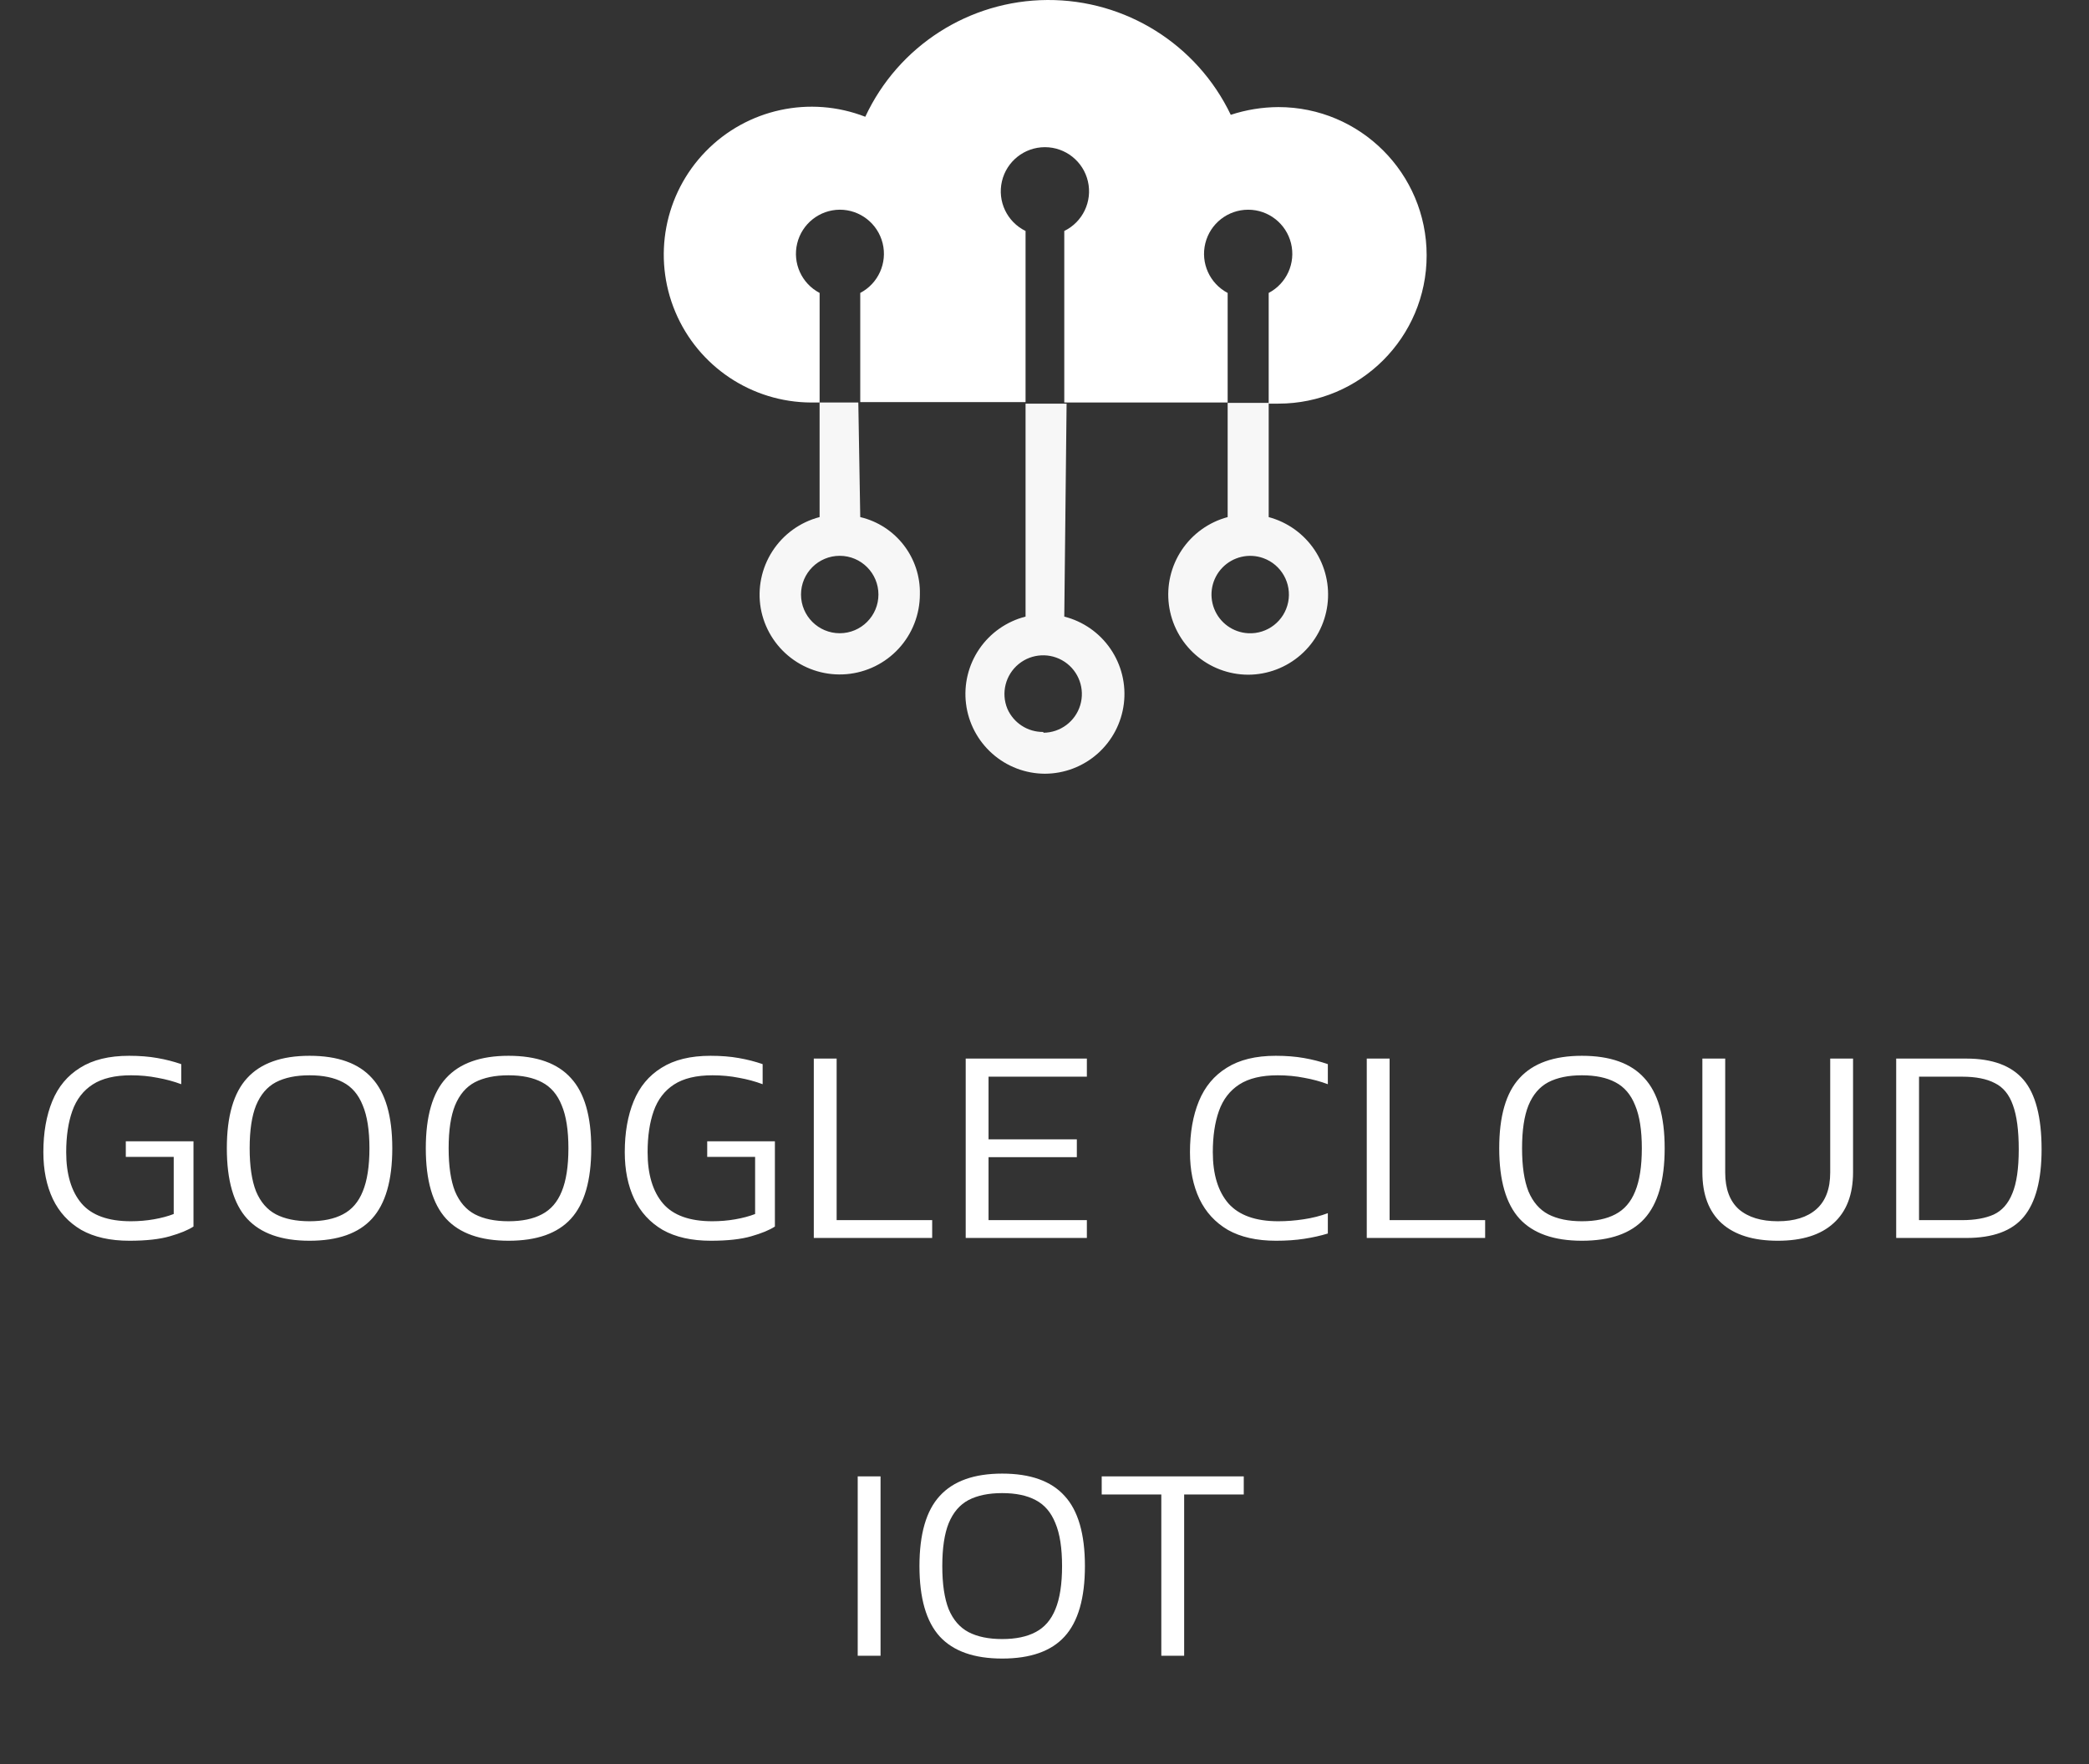
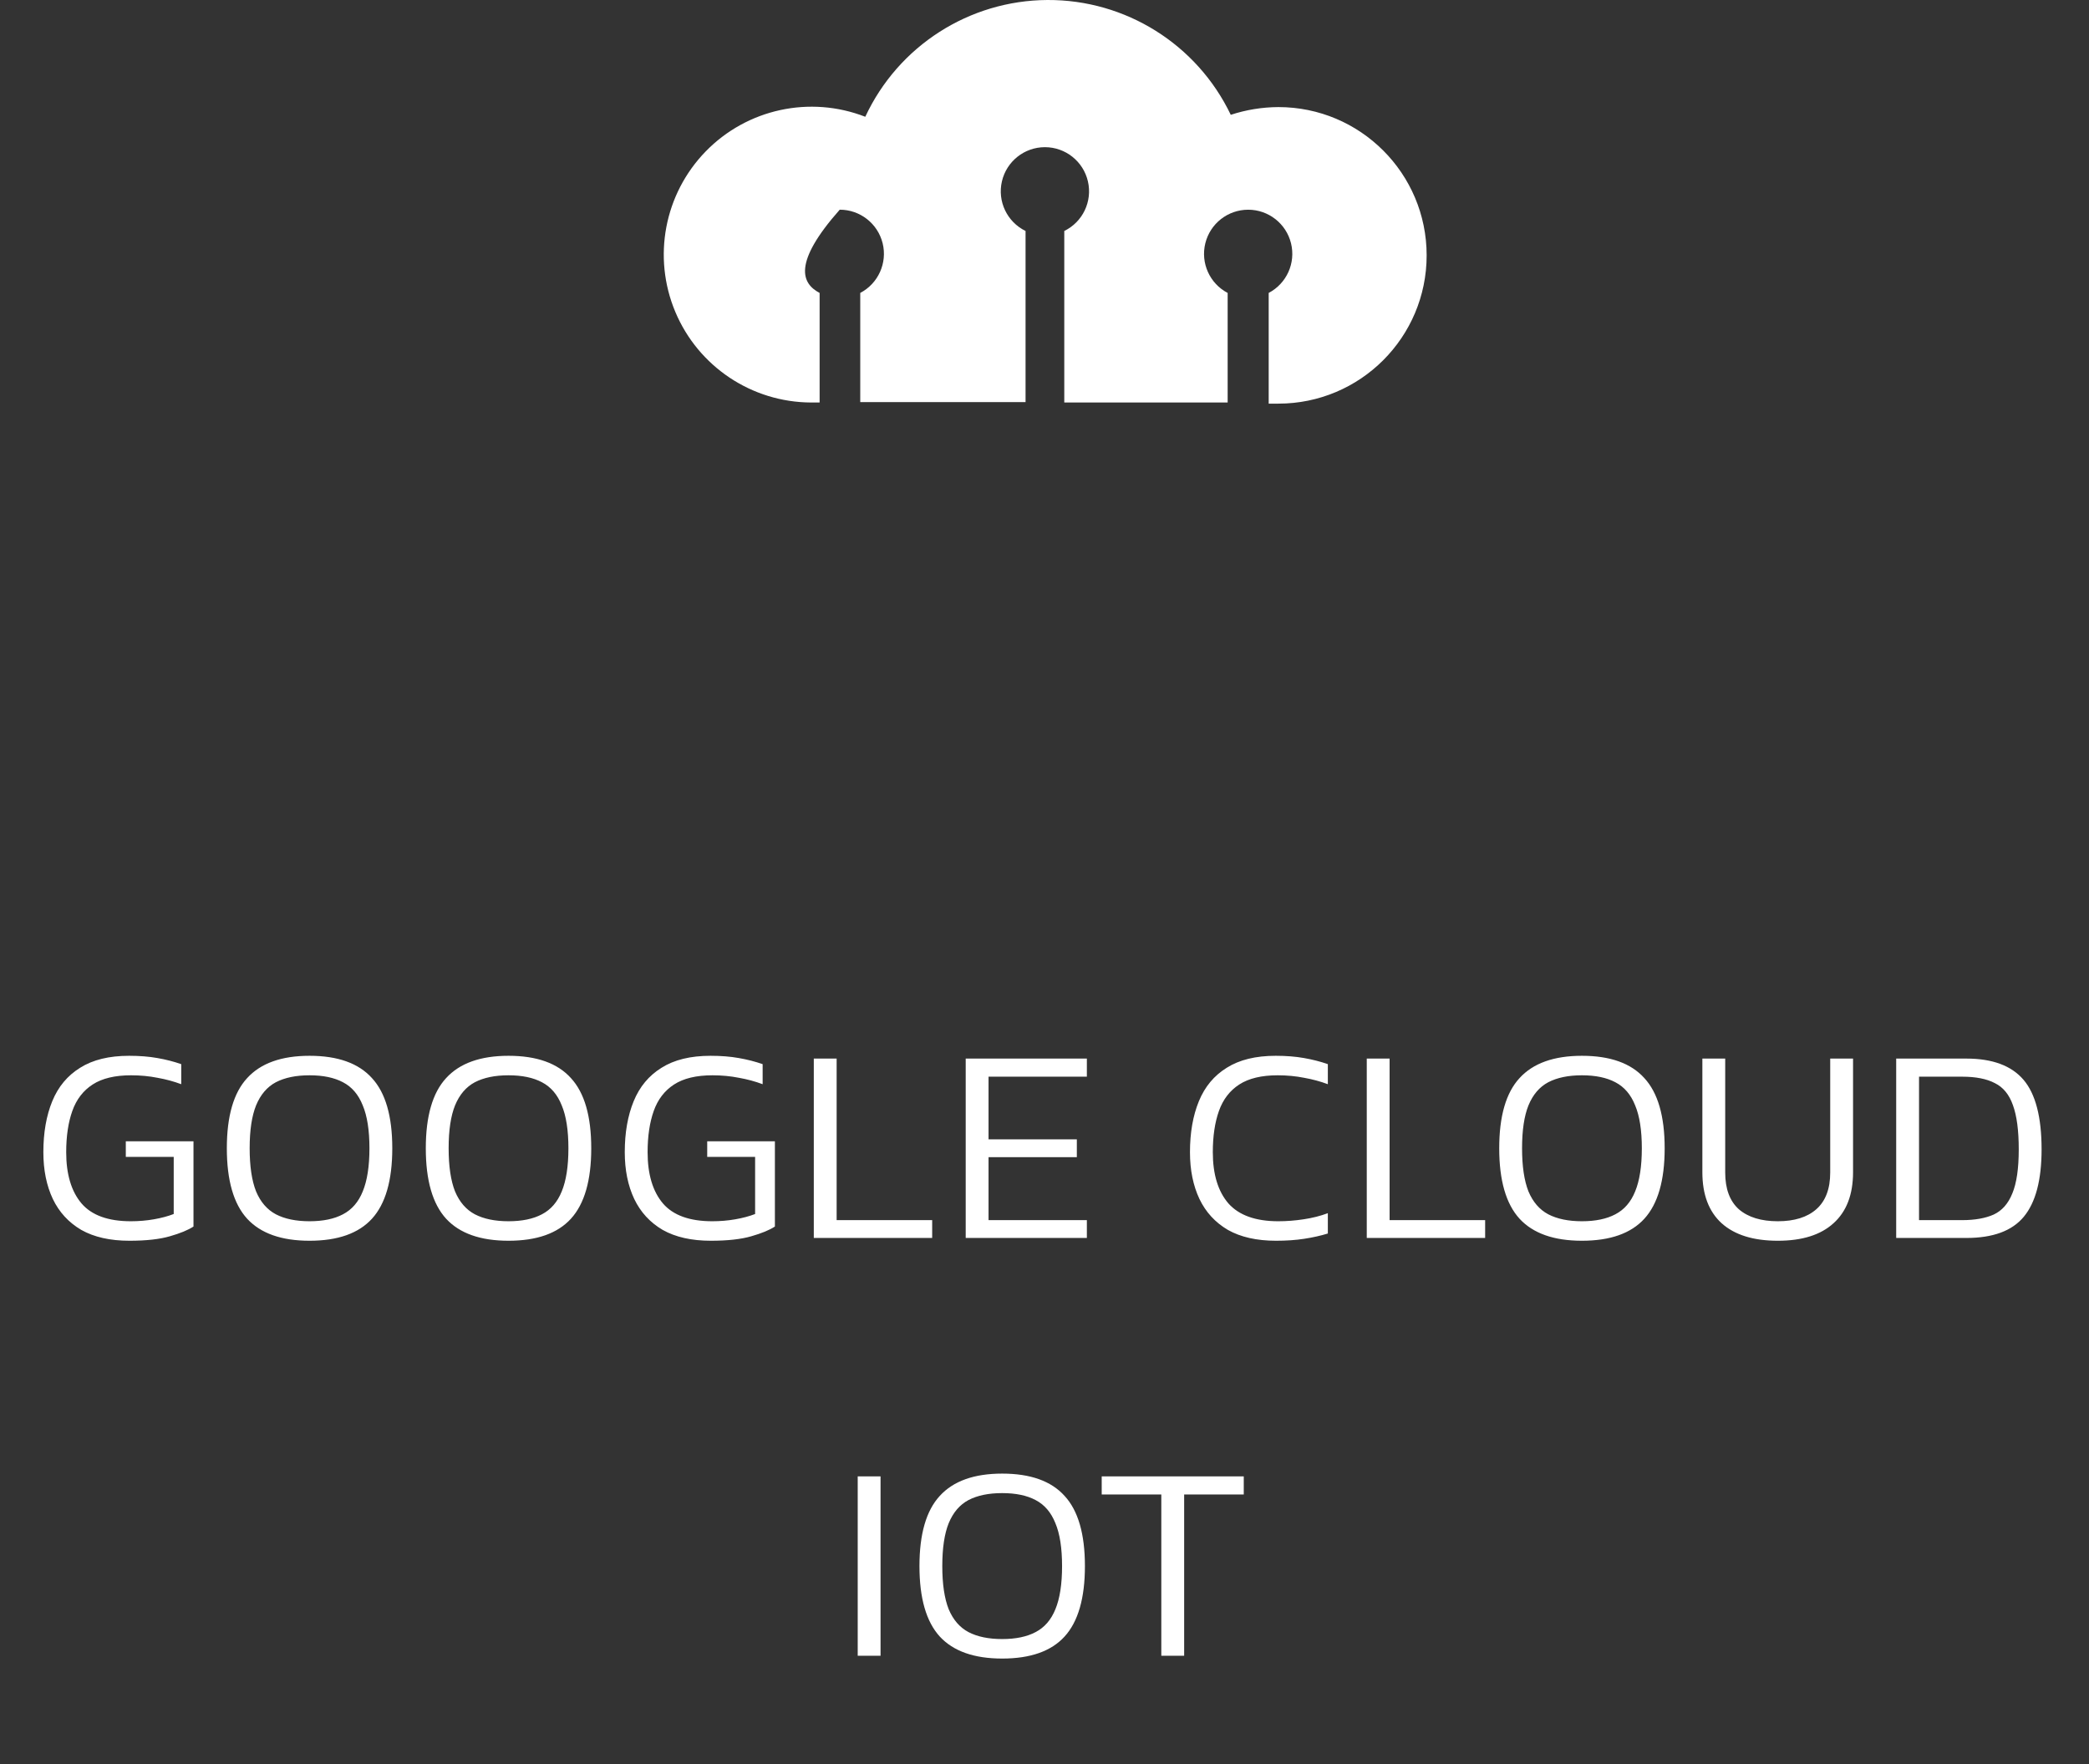
<svg xmlns="http://www.w3.org/2000/svg" width="135" height="114" viewBox="0 0 135 114" fill="none">
  <rect x="0" y="0" width="135" height="114" fill="#333333" stroke="none" />
-   <path fill-rule="evenodd" clip-rule="evenodd" d="M68.778 26.01V14.926C69.972 14.344 70.605 13.015 70.306 11.721C70.008 10.428 68.855 9.511 67.527 9.511C66.199 9.511 65.047 10.428 64.748 11.721C64.448 13.015 65.083 14.344 66.276 14.926V25.985H55.593V18.93C56.757 18.32 57.354 16.995 57.04 15.72C56.725 14.445 55.58 13.549 54.267 13.551C52.958 13.561 51.824 14.46 51.517 15.733C51.209 17.005 51.807 18.323 52.967 18.93V26.011H52.416C48.58 25.996 45.125 23.689 43.64 20.151C42.156 16.614 42.93 12.532 45.606 9.784C48.282 7.036 52.343 6.155 55.918 7.546C58.051 2.966 62.635 0.027 67.688 0C72.74 -0.027 77.355 2.863 79.537 7.42C80.53 7.094 81.568 6.925 82.614 6.92C87.906 6.92 92.196 11.21 92.196 16.502C92.196 21.794 87.906 26.084 82.614 26.084H81.988V18.93C83.15 18.32 83.746 16.995 83.431 15.721C83.117 14.448 81.975 13.552 80.662 13.552C79.35 13.552 78.207 14.447 77.893 15.721C77.578 16.996 78.174 18.32 79.336 18.93V26.01H68.778Z" fill="white" />
-   <path fill-rule="evenodd" clip-rule="evenodd" d="M55.593 33.416C57.9 33.96 59.509 36.05 59.446 38.42C59.442 39.714 58.954 40.961 58.077 41.913C57.2 42.866 55.998 43.455 54.709 43.566C53.419 43.677 52.134 43.301 51.108 42.512C50.081 41.724 49.387 40.579 49.162 39.304C48.943 38.024 49.212 36.709 49.917 35.619C50.621 34.528 51.709 33.742 52.966 33.415V26.01H55.468L55.593 33.416ZM54.267 40.921C55.648 40.921 56.768 39.801 56.768 38.42C56.768 37.038 55.648 35.918 54.267 35.918C52.885 35.918 51.765 37.038 51.765 38.42C51.765 39.801 52.885 40.921 54.267 40.921ZM81.988 33.416C83.201 33.741 84.254 34.496 84.953 35.539C85.651 36.583 85.946 37.844 85.784 39.089C85.622 40.334 85.013 41.478 84.071 42.308C83.129 43.138 81.918 43.598 80.662 43.601C79.406 43.598 78.195 43.138 77.253 42.308C76.311 41.478 75.702 40.334 75.54 39.089C75.378 37.844 75.674 36.583 76.372 35.539C77.07 34.496 78.123 33.741 79.336 33.416V26.035H81.988L81.988 33.416ZM80.662 40.921C81.902 40.987 83.002 40.133 83.246 38.916C83.491 37.698 82.806 36.486 81.638 36.067C80.714 35.736 79.682 35.976 78.998 36.68C78.315 37.383 78.106 38.422 78.465 39.336C78.823 40.25 79.682 40.87 80.662 40.921ZM68.778 39.846C69.995 40.154 71.057 40.896 71.766 41.933C72.475 42.969 72.782 44.228 72.628 45.474C72.475 46.72 71.872 47.868 70.933 48.701C69.994 49.534 68.783 49.996 67.527 50C66.272 49.996 65.061 49.534 64.123 48.7C63.184 47.867 62.581 46.72 62.428 45.475C62.274 44.229 62.581 42.97 63.289 41.934C63.997 40.898 65.059 40.156 66.276 39.846V26.085H68.928L68.778 39.846ZM67.427 47.351C68.526 47.346 69.494 46.622 69.81 45.568C70.126 44.515 69.717 43.378 68.802 42.768C67.886 42.158 66.68 42.216 65.828 42.914C64.977 43.611 64.681 44.783 65.1 45.8C65.502 46.723 66.42 47.315 67.427 47.301V47.351Z" fill="#F7F7F7" />
+   <path fill-rule="evenodd" clip-rule="evenodd" d="M68.778 26.01V14.926C69.972 14.344 70.605 13.015 70.306 11.721C70.008 10.428 68.855 9.511 67.527 9.511C66.199 9.511 65.047 10.428 64.748 11.721C64.448 13.015 65.083 14.344 66.276 14.926V25.985H55.593V18.93C56.757 18.32 57.354 16.995 57.04 15.72C56.725 14.445 55.58 13.549 54.267 13.551C51.209 17.005 51.807 18.323 52.967 18.93V26.011H52.416C48.58 25.996 45.125 23.689 43.64 20.151C42.156 16.614 42.93 12.532 45.606 9.784C48.282 7.036 52.343 6.155 55.918 7.546C58.051 2.966 62.635 0.027 67.688 0C72.74 -0.027 77.355 2.863 79.537 7.42C80.53 7.094 81.568 6.925 82.614 6.92C87.906 6.92 92.196 11.21 92.196 16.502C92.196 21.794 87.906 26.084 82.614 26.084H81.988V18.93C83.15 18.32 83.746 16.995 83.431 15.721C83.117 14.448 81.975 13.552 80.662 13.552C79.35 13.552 78.207 14.447 77.893 15.721C77.578 16.996 78.174 18.32 79.336 18.93V26.01H68.778Z" fill="white" />
  <path d="M8.364 80.18C7.116 80.18 6.078 79.946 5.25 79.478C4.434 78.998 3.822 78.332 3.414 77.48C3.006 76.616 2.802 75.608 2.802 74.456C2.802 73.196 2.994 72.098 3.378 71.162C3.762 70.226 4.362 69.506 5.178 69.002C5.994 68.486 7.05 68.228 8.346 68.228C9.018 68.228 9.624 68.276 10.164 68.372C10.716 68.468 11.232 68.6 11.712 68.768V70.064C11.232 69.884 10.722 69.746 10.182 69.65C9.642 69.542 9.072 69.488 8.472 69.488C7.428 69.488 6.6 69.686 5.988 70.082C5.376 70.478 4.938 71.048 4.674 71.792C4.41 72.536 4.278 73.424 4.278 74.456C4.278 75.884 4.608 76.988 5.268 77.768C5.928 78.536 6.99 78.92 8.454 78.92C8.97 78.92 9.468 78.878 9.948 78.794C10.428 78.71 10.854 78.596 11.226 78.452V74.762H8.13V73.754H12.504V79.262C12.156 79.49 11.646 79.7 10.974 79.892C10.314 80.084 9.444 80.18 8.364 80.18ZM20.005 80.18C18.192 80.18 16.849 79.706 15.973 78.758C15.097 77.798 14.659 76.28 14.659 74.204C14.659 72.128 15.097 70.616 15.973 69.668C16.849 68.708 18.192 68.228 20.005 68.228C21.828 68.228 23.172 68.708 24.037 69.668C24.913 70.616 25.351 72.128 25.351 74.204C25.351 76.28 24.913 77.798 24.037 78.758C23.172 79.706 21.828 80.18 20.005 80.18ZM20.005 78.92C20.881 78.92 21.601 78.77 22.165 78.47C22.741 78.17 23.166 77.678 23.442 76.994C23.73 76.298 23.875 75.368 23.875 74.204C23.875 73.04 23.73 72.116 23.442 71.432C23.166 70.736 22.741 70.238 22.165 69.938C21.601 69.638 20.881 69.488 20.005 69.488C19.128 69.488 18.402 69.638 17.826 69.938C17.262 70.238 16.837 70.736 16.549 71.432C16.273 72.116 16.134 73.04 16.134 74.204C16.134 75.368 16.273 76.298 16.549 76.994C16.837 77.678 17.262 78.17 17.826 78.47C18.402 78.77 19.128 78.92 20.005 78.92ZM32.863 80.18C31.051 80.18 29.707 79.706 28.831 78.758C27.955 77.798 27.517 76.28 27.517 74.204C27.517 72.128 27.955 70.616 28.831 69.668C29.707 68.708 31.051 68.228 32.863 68.228C34.687 68.228 36.031 68.708 36.895 69.668C37.771 70.616 38.209 72.128 38.209 74.204C38.209 76.28 37.771 77.798 36.895 78.758C36.031 79.706 34.687 80.18 32.863 80.18ZM32.863 78.92C33.739 78.92 34.459 78.77 35.023 78.47C35.599 78.17 36.025 77.678 36.301 76.994C36.589 76.298 36.733 75.368 36.733 74.204C36.733 73.04 36.589 72.116 36.301 71.432C36.025 70.736 35.599 70.238 35.023 69.938C34.459 69.638 33.739 69.488 32.863 69.488C31.987 69.488 31.261 69.638 30.685 69.938C30.121 70.238 29.695 70.736 29.407 71.432C29.131 72.116 28.993 73.04 28.993 74.204C28.993 75.368 29.131 76.298 29.407 76.994C29.695 77.678 30.121 78.17 30.685 78.47C31.261 78.77 31.987 78.92 32.863 78.92ZM45.937 80.18C44.689 80.18 43.651 79.946 42.823 79.478C42.007 78.998 41.395 78.332 40.987 77.48C40.579 76.616 40.375 75.608 40.375 74.456C40.375 73.196 40.567 72.098 40.951 71.162C41.335 70.226 41.935 69.506 42.751 69.002C43.567 68.486 44.623 68.228 45.919 68.228C46.591 68.228 47.197 68.276 47.737 68.372C48.289 68.468 48.805 68.6 49.285 68.768V70.064C48.805 69.884 48.295 69.746 47.755 69.65C47.215 69.542 46.645 69.488 46.045 69.488C45.001 69.488 44.173 69.686 43.561 70.082C42.949 70.478 42.511 71.048 42.247 71.792C41.983 72.536 41.851 73.424 41.851 74.456C41.851 75.884 42.181 76.988 42.841 77.768C43.501 78.536 44.563 78.92 46.027 78.92C46.543 78.92 47.041 78.878 47.521 78.794C48.001 78.71 48.427 78.596 48.799 78.452V74.762H45.703V73.754H50.077V79.262C49.729 79.49 49.219 79.7 48.547 79.892C47.887 80.084 47.017 80.18 45.937 80.18ZM52.591 80V68.408H54.067V78.848H60.241V80H52.591ZM62.408 80V68.408H70.238V69.578H63.884V73.628H69.59V74.78H63.884V78.848H70.238V80H62.408ZM82.463 80.18C81.215 80.18 80.177 79.946 79.349 79.478C78.533 78.998 77.921 78.332 77.513 77.48C77.105 76.616 76.901 75.608 76.901 74.456C76.901 73.196 77.093 72.098 77.477 71.162C77.861 70.226 78.461 69.506 79.277 69.002C80.093 68.486 81.149 68.228 82.445 68.228C83.117 68.228 83.723 68.276 84.263 68.372C84.815 68.468 85.331 68.6 85.811 68.768V70.064C85.331 69.884 84.821 69.746 84.281 69.65C83.741 69.542 83.171 69.488 82.571 69.488C81.527 69.488 80.699 69.686 80.087 70.082C79.475 70.478 79.037 71.048 78.773 71.792C78.509 72.536 78.377 73.424 78.377 74.456C78.377 75.884 78.713 76.988 79.385 77.768C80.069 78.536 81.143 78.92 82.607 78.92C83.147 78.92 83.693 78.878 84.245 78.794C84.809 78.71 85.331 78.578 85.811 78.398V79.712C85.343 79.856 84.833 79.97 84.281 80.054C83.741 80.138 83.135 80.18 82.463 80.18ZM88.326 80V68.408H89.802V78.848H95.976V80H88.326ZM102.232 80.18C100.42 80.18 99.076 79.706 98.2 78.758C97.324 77.798 96.886 76.28 96.886 74.204C96.886 72.128 97.324 70.616 98.2 69.668C99.076 68.708 100.42 68.228 102.232 68.228C104.056 68.228 105.4 68.708 106.264 69.668C107.14 70.616 107.578 72.128 107.578 74.204C107.578 76.28 107.14 77.798 106.264 78.758C105.4 79.706 104.056 80.18 102.232 80.18ZM102.232 78.92C103.108 78.92 103.828 78.77 104.392 78.47C104.968 78.17 105.394 77.678 105.67 76.994C105.958 76.298 106.102 75.368 106.102 74.204C106.102 73.04 105.958 72.116 105.67 71.432C105.394 70.736 104.968 70.238 104.392 69.938C103.828 69.638 103.108 69.488 102.232 69.488C101.356 69.488 100.63 69.638 100.054 69.938C99.49 70.238 99.064 70.736 98.776 71.432C98.5 72.116 98.362 73.04 98.362 74.204C98.362 75.368 98.5 76.298 98.776 76.994C99.064 77.678 99.49 78.17 100.054 78.47C100.63 78.77 101.356 78.92 102.232 78.92ZM114.892 80.18C113.308 80.18 112.096 79.802 111.256 79.046C110.428 78.29 110.014 77.192 110.014 75.752V68.408H111.49V75.77C111.49 76.826 111.784 77.618 112.372 78.146C112.972 78.662 113.812 78.92 114.892 78.92C115.96 78.92 116.788 78.662 117.376 78.146C117.976 77.618 118.276 76.826 118.276 75.77V68.408H119.752V75.752C119.752 77.192 119.332 78.29 118.492 79.046C117.664 79.802 116.464 80.18 114.892 80.18ZM122.54 80V68.408H127.076C128.756 68.408 129.986 68.864 130.766 69.776C131.546 70.688 131.936 72.188 131.936 74.276C131.936 76.256 131.552 77.708 130.784 78.632C130.028 79.544 128.792 80 127.076 80H122.54ZM124.016 78.848H126.806C127.622 78.848 128.3 78.728 128.84 78.488C129.38 78.236 129.782 77.78 130.046 77.12C130.322 76.46 130.46 75.512 130.46 74.276C130.46 73.052 130.334 72.098 130.082 71.414C129.842 70.73 129.452 70.256 128.912 69.992C128.384 69.716 127.682 69.578 126.806 69.578H124.016V78.848ZM55.429 107V95.408H56.905V107H55.429ZM64.766 107.18C62.953 107.18 61.609 106.706 60.733 105.758C59.858 104.798 59.419 103.28 59.419 101.204C59.419 99.128 59.858 97.616 60.733 96.668C61.609 95.708 62.953 95.228 64.766 95.228C66.59 95.228 67.933 95.708 68.797 96.668C69.674 97.616 70.112 99.128 70.112 101.204C70.112 103.28 69.674 104.798 68.797 105.758C67.933 106.706 66.59 107.18 64.766 107.18ZM64.766 105.92C65.641 105.92 66.362 105.77 66.925 105.47C67.501 105.17 67.927 104.678 68.204 103.994C68.492 103.298 68.635 102.368 68.635 101.204C68.635 100.04 68.492 99.116 68.204 98.432C67.927 97.736 67.501 97.238 66.925 96.938C66.362 96.638 65.641 96.488 64.766 96.488C63.889 96.488 63.163 96.638 62.587 96.938C62.023 97.238 61.597 97.736 61.309 98.432C61.033 99.116 60.895 100.04 60.895 101.204C60.895 102.368 61.033 103.298 61.309 103.994C61.597 104.678 62.023 105.17 62.587 105.47C63.163 105.77 63.889 105.92 64.766 105.92ZM75.049 107V96.578H71.197V95.408H80.377V96.578H76.525V107H75.049Z" fill="white" />
</svg>